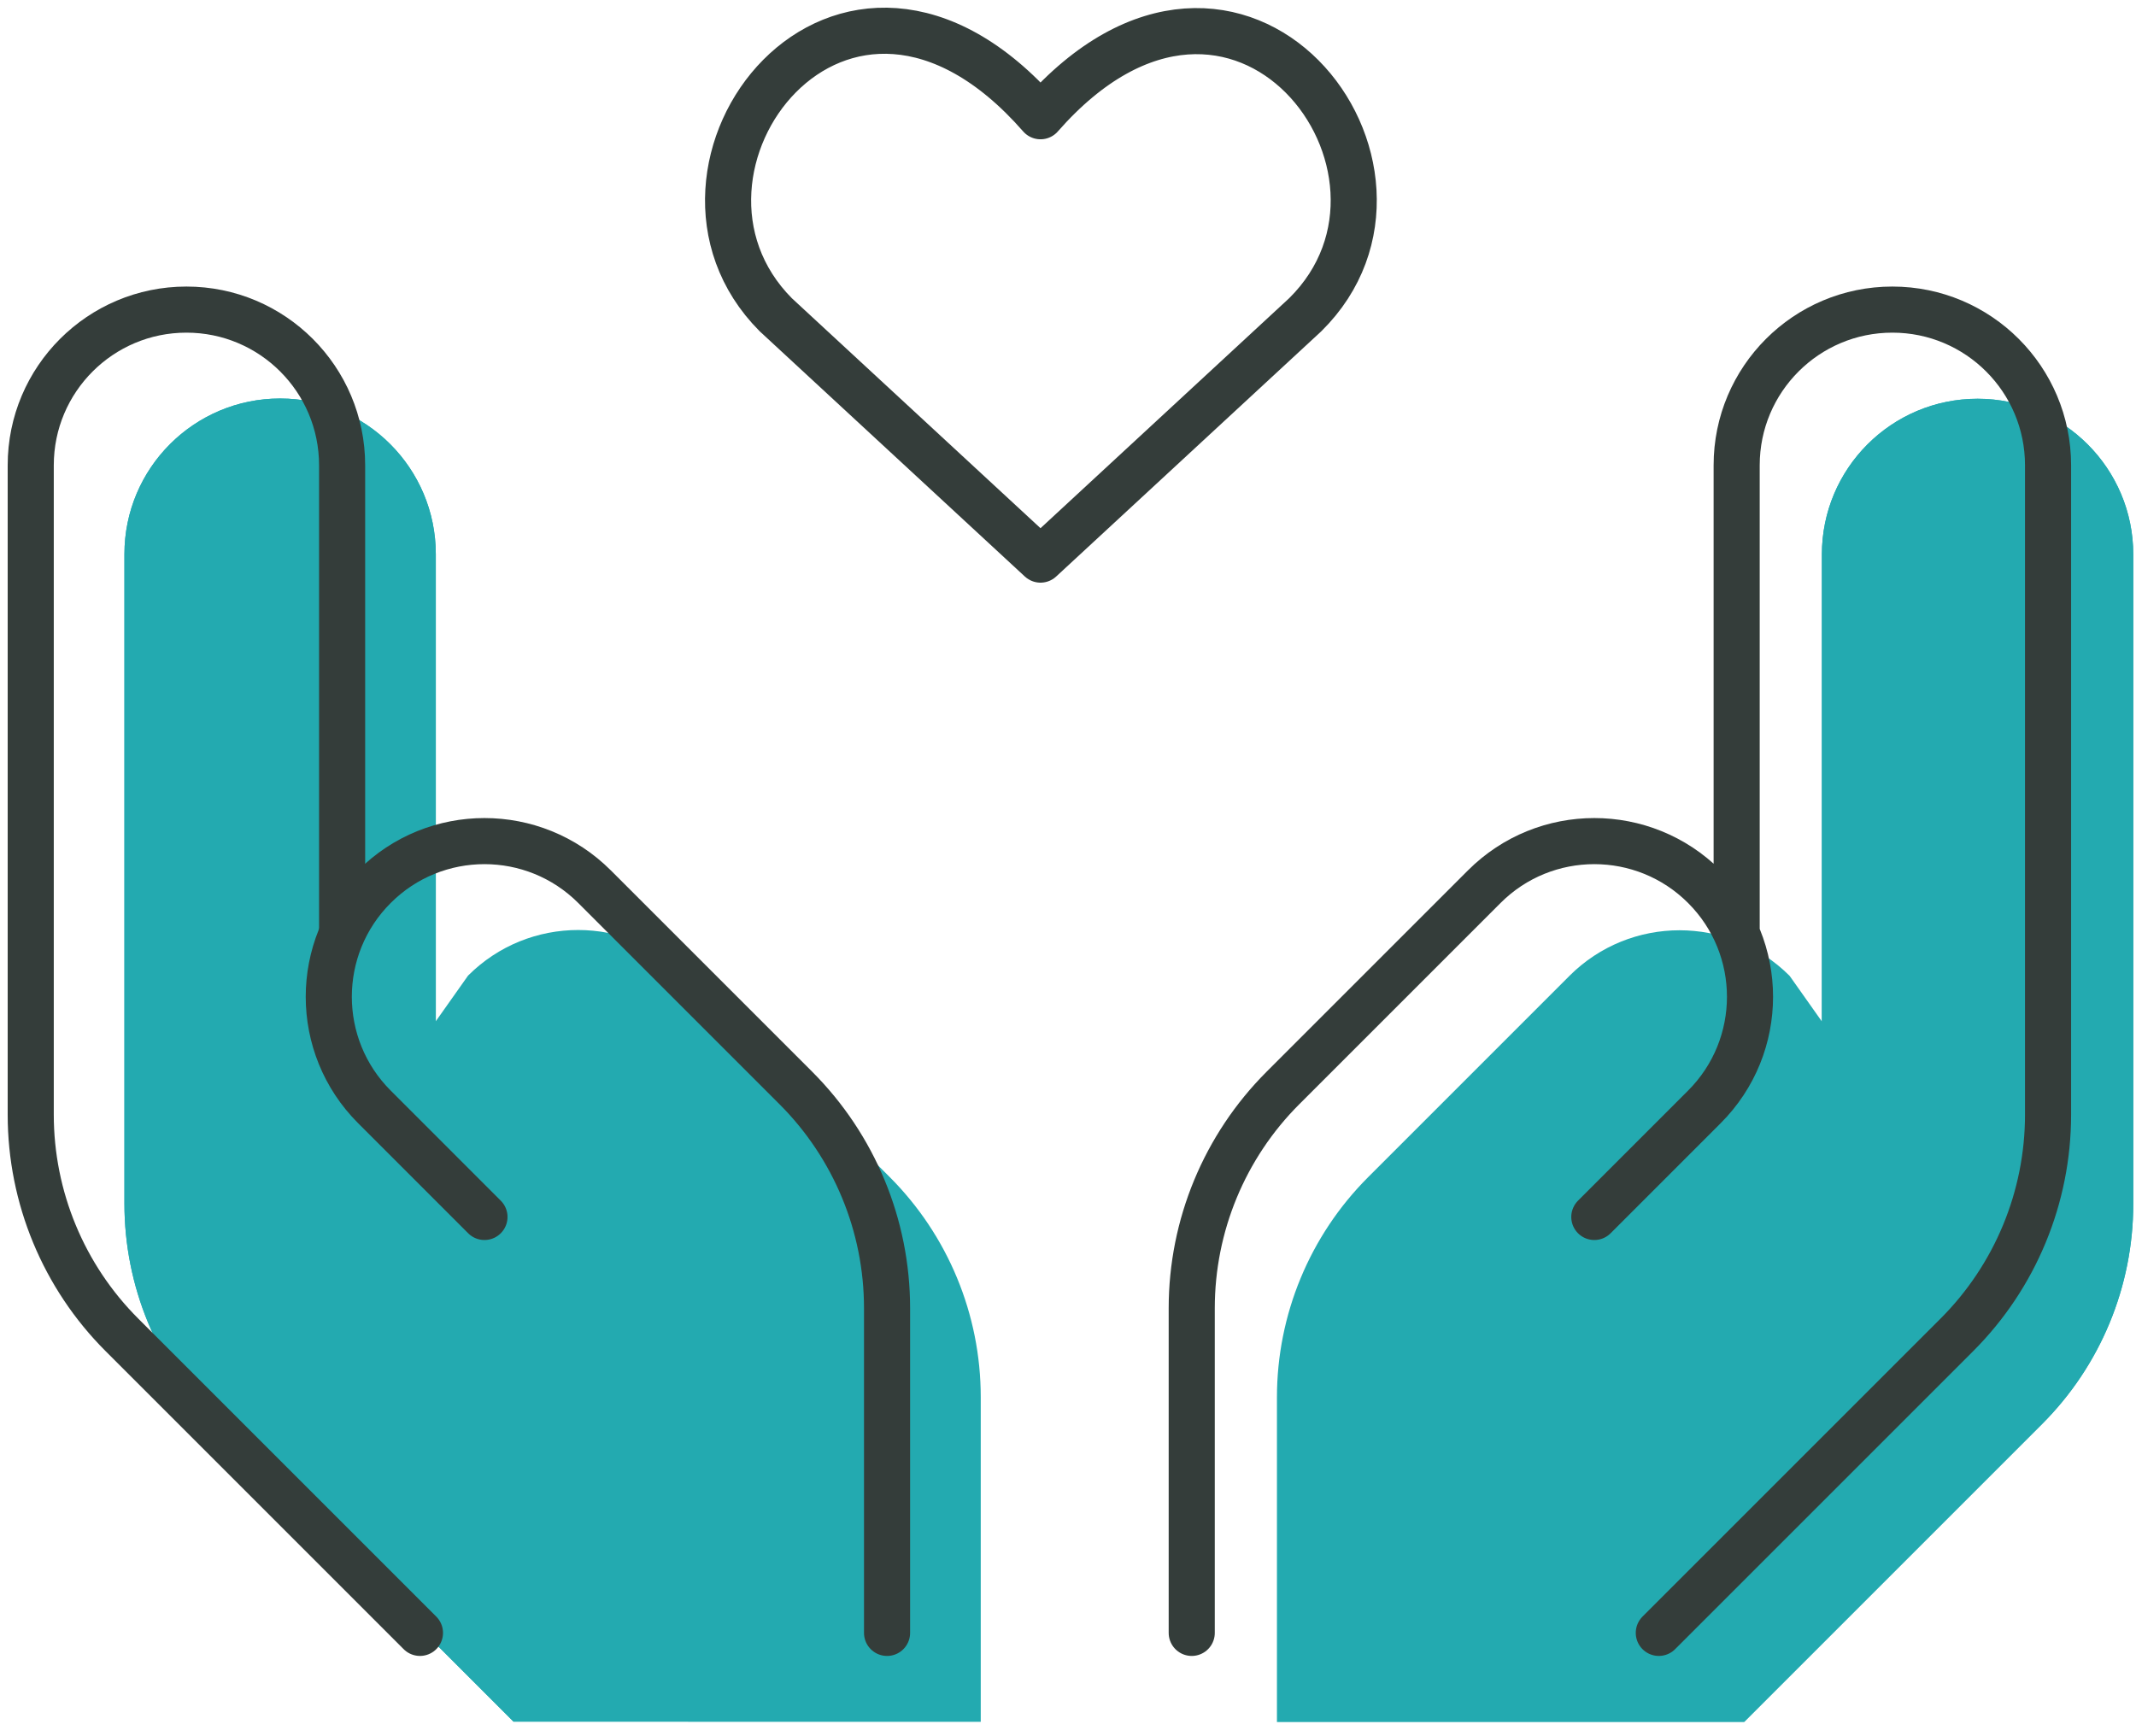
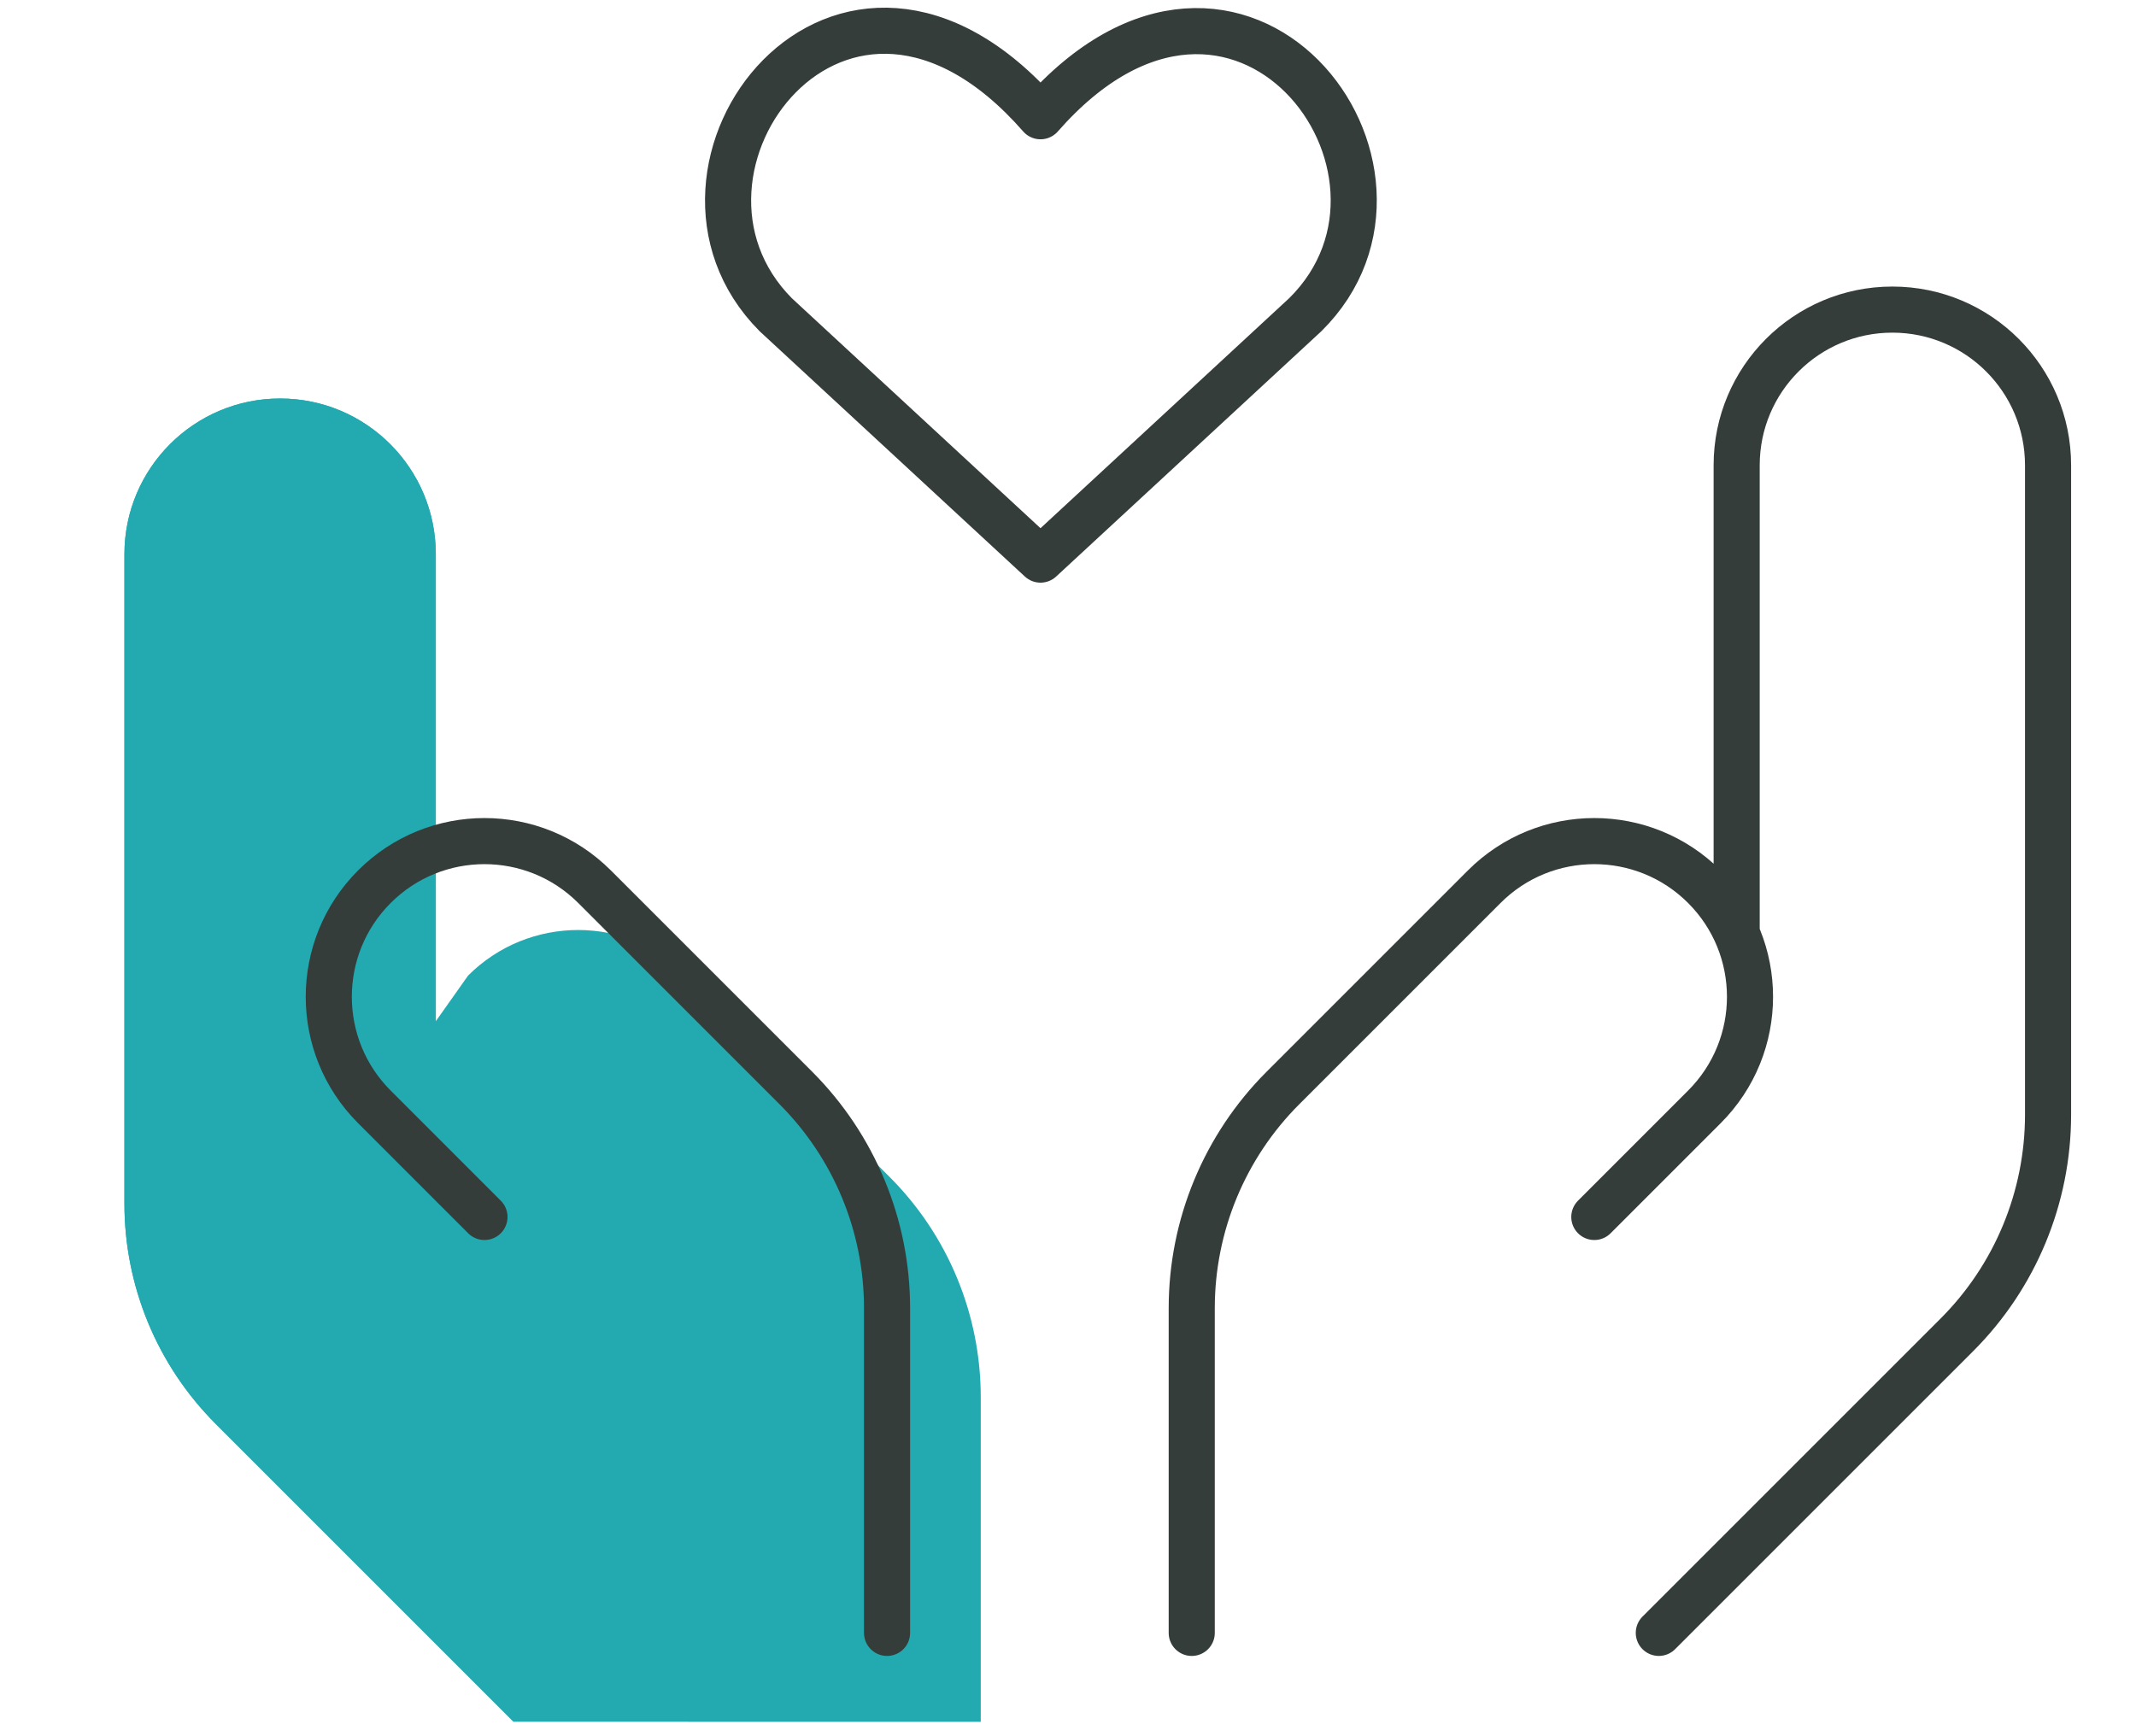
<svg xmlns="http://www.w3.org/2000/svg" width="139" height="113" viewBox="0 0 139 113" fill="none">
  <path d="M33.426 112.054C33.426 112.054 23.273 101.901 14.031 92.659C10.231 88.86 8.097 83.706 8.097 78.332V36.066C8.097 30.471 12.633 25.935 18.228 25.935C23.824 25.935 28.36 30.471 28.36 36.066V66.462" fill="#23AAB0" />
  <path d="M33.426 112.054C33.426 112.054 23.273 101.901 14.031 92.659C10.231 88.86 8.097 83.706 8.097 78.332V36.066C8.097 30.471 12.633 25.935 18.228 25.935C23.824 25.935 28.36 30.471 28.36 36.066V66.462L30.459 63.493C34.416 59.536 40.831 59.536 44.788 63.493L57.887 76.592C61.687 80.392 63.822 85.546 63.822 90.921V112.055L33.426 112.054Z" fill="#23AAB0" />
-   <path d="M113.493 112.071C113.493 112.071 123.646 101.918 132.888 92.676C136.688 88.876 138.822 83.722 138.822 78.348V36.083C138.822 30.487 134.286 25.951 128.691 25.951C123.095 25.951 118.559 30.487 118.559 36.083V66.478" fill="#23AAB0" />
-   <path d="M113.493 112.071C113.493 112.071 123.646 101.918 132.888 92.676C136.688 88.876 138.822 83.722 138.822 78.348V36.083C138.822 30.487 134.286 25.951 128.691 25.951C123.095 25.951 118.559 30.487 118.559 36.083V66.478L116.46 63.509C112.503 59.553 106.088 59.553 102.131 63.509L89.032 76.609C85.232 80.409 83.097 85.562 83.097 90.937V112.071L113.493 112.071Z" fill="#23AAB0" />
  <path d="M67.711 36.419L50.484 20.485C41.096 11.053 54.791 -7.207 67.711 7.565C80.63 -7.164 94.455 11.096 84.937 20.485L67.711 36.419Z" stroke="#343D3A" stroke-width="3" stroke-linecap="round" stroke-linejoin="round" />
  <g style="mix-blend-mode:multiply">
-     <path d="M27.329 106.268C27.329 106.268 17.176 96.115 7.934 86.873C4.134 83.074 2 77.92 2 72.546V30.28C2 24.685 6.536 20.149 12.132 20.149C17.727 20.149 22.263 24.685 22.263 30.28V60.676" stroke="#343D3A" stroke-width="3" stroke-linecap="round" stroke-linejoin="round" />
    <path d="M31.527 79.2L24.363 72.035C20.406 68.079 20.406 61.663 24.363 57.707C28.319 53.75 34.734 53.75 38.691 57.707L51.79 70.806C55.59 74.606 57.725 79.76 57.725 85.135V106.269" stroke="#343D3A" stroke-width="3" stroke-linecap="round" stroke-linejoin="round" />
    <path d="M107.947 106.268C107.947 106.268 118.102 96.115 127.343 86.873C131.143 83.074 133.277 77.92 133.277 72.546V30.28C133.277 24.685 128.741 20.149 123.145 20.149C117.549 20.149 113.013 24.685 113.013 30.28V60.676M103.75 79.2L110.914 72.035C114.871 68.078 114.871 61.663 110.914 57.707C106.958 53.75 100.542 53.75 96.586 57.707L83.487 70.806C79.686 74.606 77.552 79.76 77.552 85.135V106.269" stroke="#343D3A" stroke-width="3" stroke-linecap="round" stroke-linejoin="round" />
  </g>
</svg>